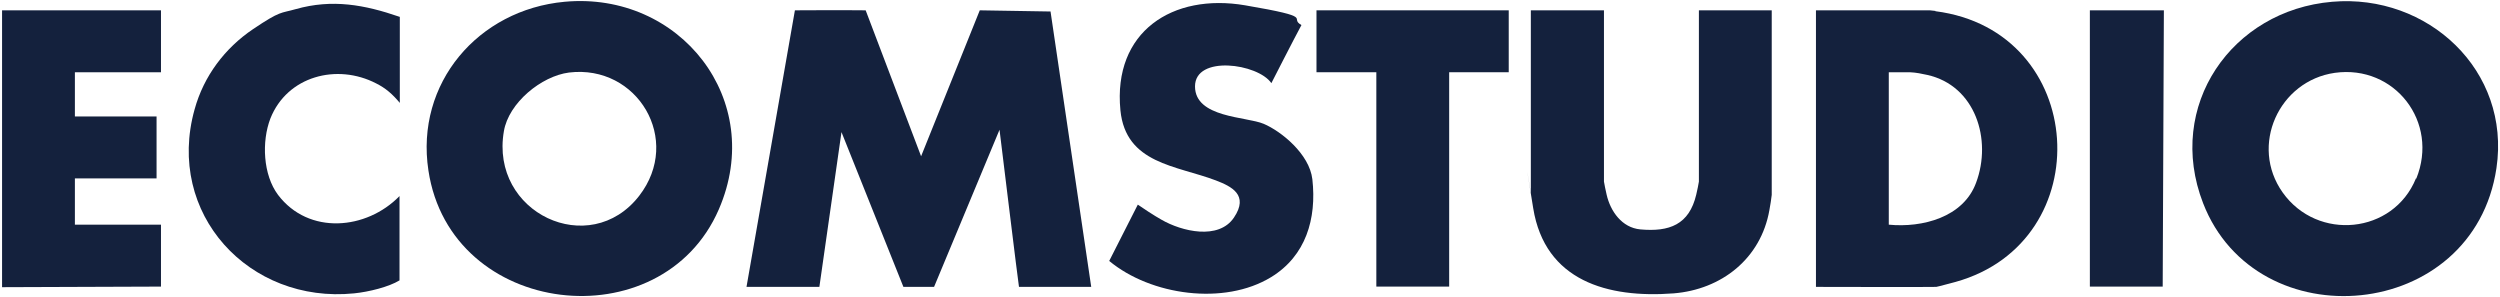
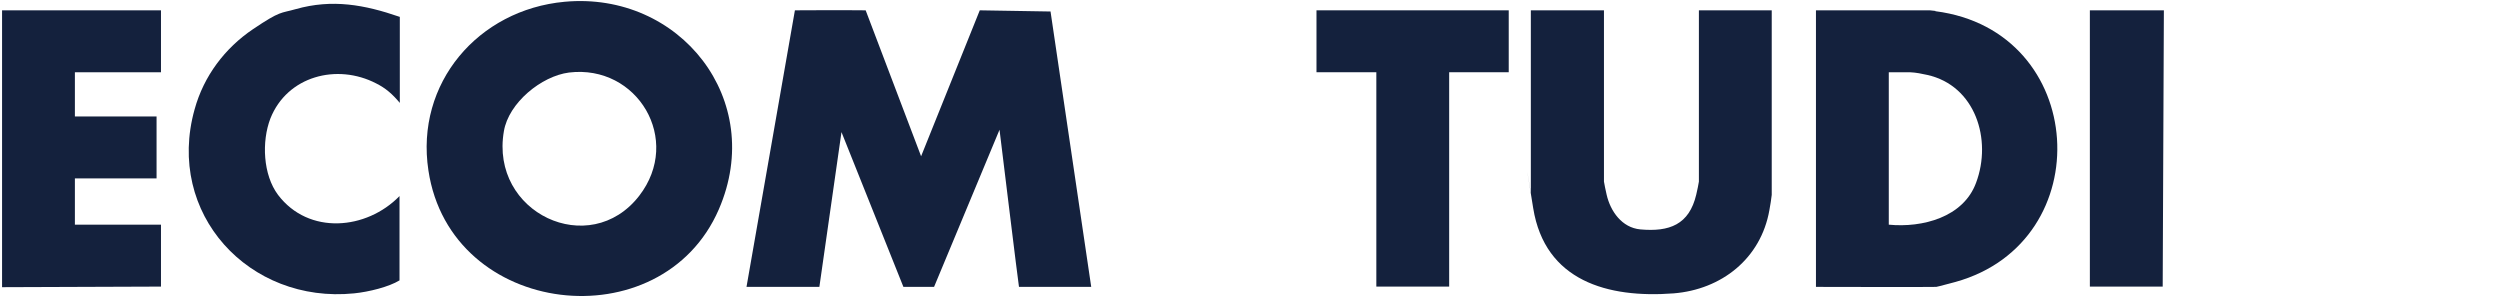
<svg xmlns="http://www.w3.org/2000/svg" id="Layer_1" version="1.1" viewBox="0 0 847.9 100.8">
  <defs>
    <style>
      .st0 {
        fill: #14213d;
      }
    </style>
  </defs>
  <path class="st0" d="M253.2,97.2L269.6,3.5c.6,0,16.5-.1,24,0l18.8,49.5,19.9-49.5,24,.4,13.8,93.4h-24.5c-.1,0-6.6-53.3-6.6-53.3l-22.2,53.3h-10.4s-21-52.5-21-52.5l-7.5,52.5h-24.7Z" />
  <path class="st0" d="M544,3.5v58.1c0,.2.7,3.6.9,4.4,1.3,5.7,5.2,11.2,11.4,11.8,9.9.9,16.6-1.6,19-11.8.2-.8.9-4.1.9-4.4V3.5h24.7v62.6c0,.3-.6,4.4-.8,5.2-2.9,16.4-16.2,26.9-32.5,28.2-22.3,1.7-43.6-4.2-47.6-28.9s-.8-5-.8-5.2V3.5h24.7Z" />
  <polygon class="st0" points="54.6 24.5 25.4 24.5 25.4 39.5 53.1 39.5 53.1 60.5 25.4 60.5 25.4 76.2 54.6 76.2 54.6 97.2 .7 97.4 .7 3.5 54.6 3.5 54.6 24.5" />
  <path class="st0" d="M135.6,5.7v29.2c-2.5-3-4.8-5-8-6.6-13.3-6.9-30.2-2.5-35.9,11.9-3,7.8-2.5,19.1,2.6,25.9,10.4,13.7,30,11.9,41.2.4v28.6c-3.6,2.2-10.4,3.9-15.4,4.4-35.6,3.6-64-27-54.1-62.4,3.1-11.3,10.3-20.8,19.8-27.2s9.3-5.3,14.5-6.8c12.4-3.5,23.3-1.5,35.2,2.6Z" />
  <polygon class="st0" points="511.7 24.5 491.5 24.5 491.5 97.2 466.8 97.2 466.8 24.5 446.5 24.5 446.5 3.5 511.7 3.5 511.7 24.5" />
  <polygon class="st0" points="708.8 97.2 708.8 3.5 733.9 3.5 733.5 97.2 708.8 97.2" />
  <path class="st0" d="M191.5.6c-29.3,2.7-50.7,27.6-46.2,57.2,7.5,50,79.1,58,98.5,13.2C259.9,33.9,230.6-3,191.5.6ZM216.8,66.4c-16.8,21.7-50.7,5.8-45.9-21.9,1.6-9.6,12.7-18.7,22.1-19.9,23.2-2.8,38.5,22.8,23.8,41.8Z" />
  <path class="st0" d="M656.4,3.7c-.8-.1-1.9-.2-1.9-.2h-38.6v93.8s40.1.1,40.8,0,5.4-1.4,6.6-1.7c49-13.7,44.9-85.2-6.9-91.8ZM670.2,62c-4.3,11.7-18.2,15.3-29.6,14.2V24.5h7.1c2.3.1,4,.5,5.9.9,16.4,3.6,22.1,22,16.6,36.6Z" />
-   <path class="st0" d="M791,.6c-34.1,2.9-56.6,35.3-43.8,68.3,18.1,46.7,91.7,40.5,99.5-11.9,4.9-33.1-23.3-59.2-55.7-56.4ZM819.4,60.5c-7.7,18.9-33.4,21.4-45.2,4.8-11.3-15.9-1.3-37.9,17.7-40.6,20.3-2.8,35.4,16.7,27.6,35.9Z" />
-   <path class="st0" d="M431.2,28.2c-4.6-6.7-25.9-9.6-25.9,1.1s17.4,10.2,23.3,12.7,15.5,10.2,16.5,18.8c1.5,13.4-2.2,26-14,33.2-15.9,9.7-40.8,6.2-54.9-5.5l9.7-19.1c.8.6,5.8,3.9,8,5.1,6.9,4,19.4,7,24.6-.7s-.9-10.6-6.1-12.6c-13.4-5.1-30.6-5.6-32.4-23.8-2.6-26.7,17.7-39.8,42.3-35.6s14.5,4.1,19.1,6.7c-2.6,4.8-10.1,19.5-10.1,19.5Z" />
</svg>